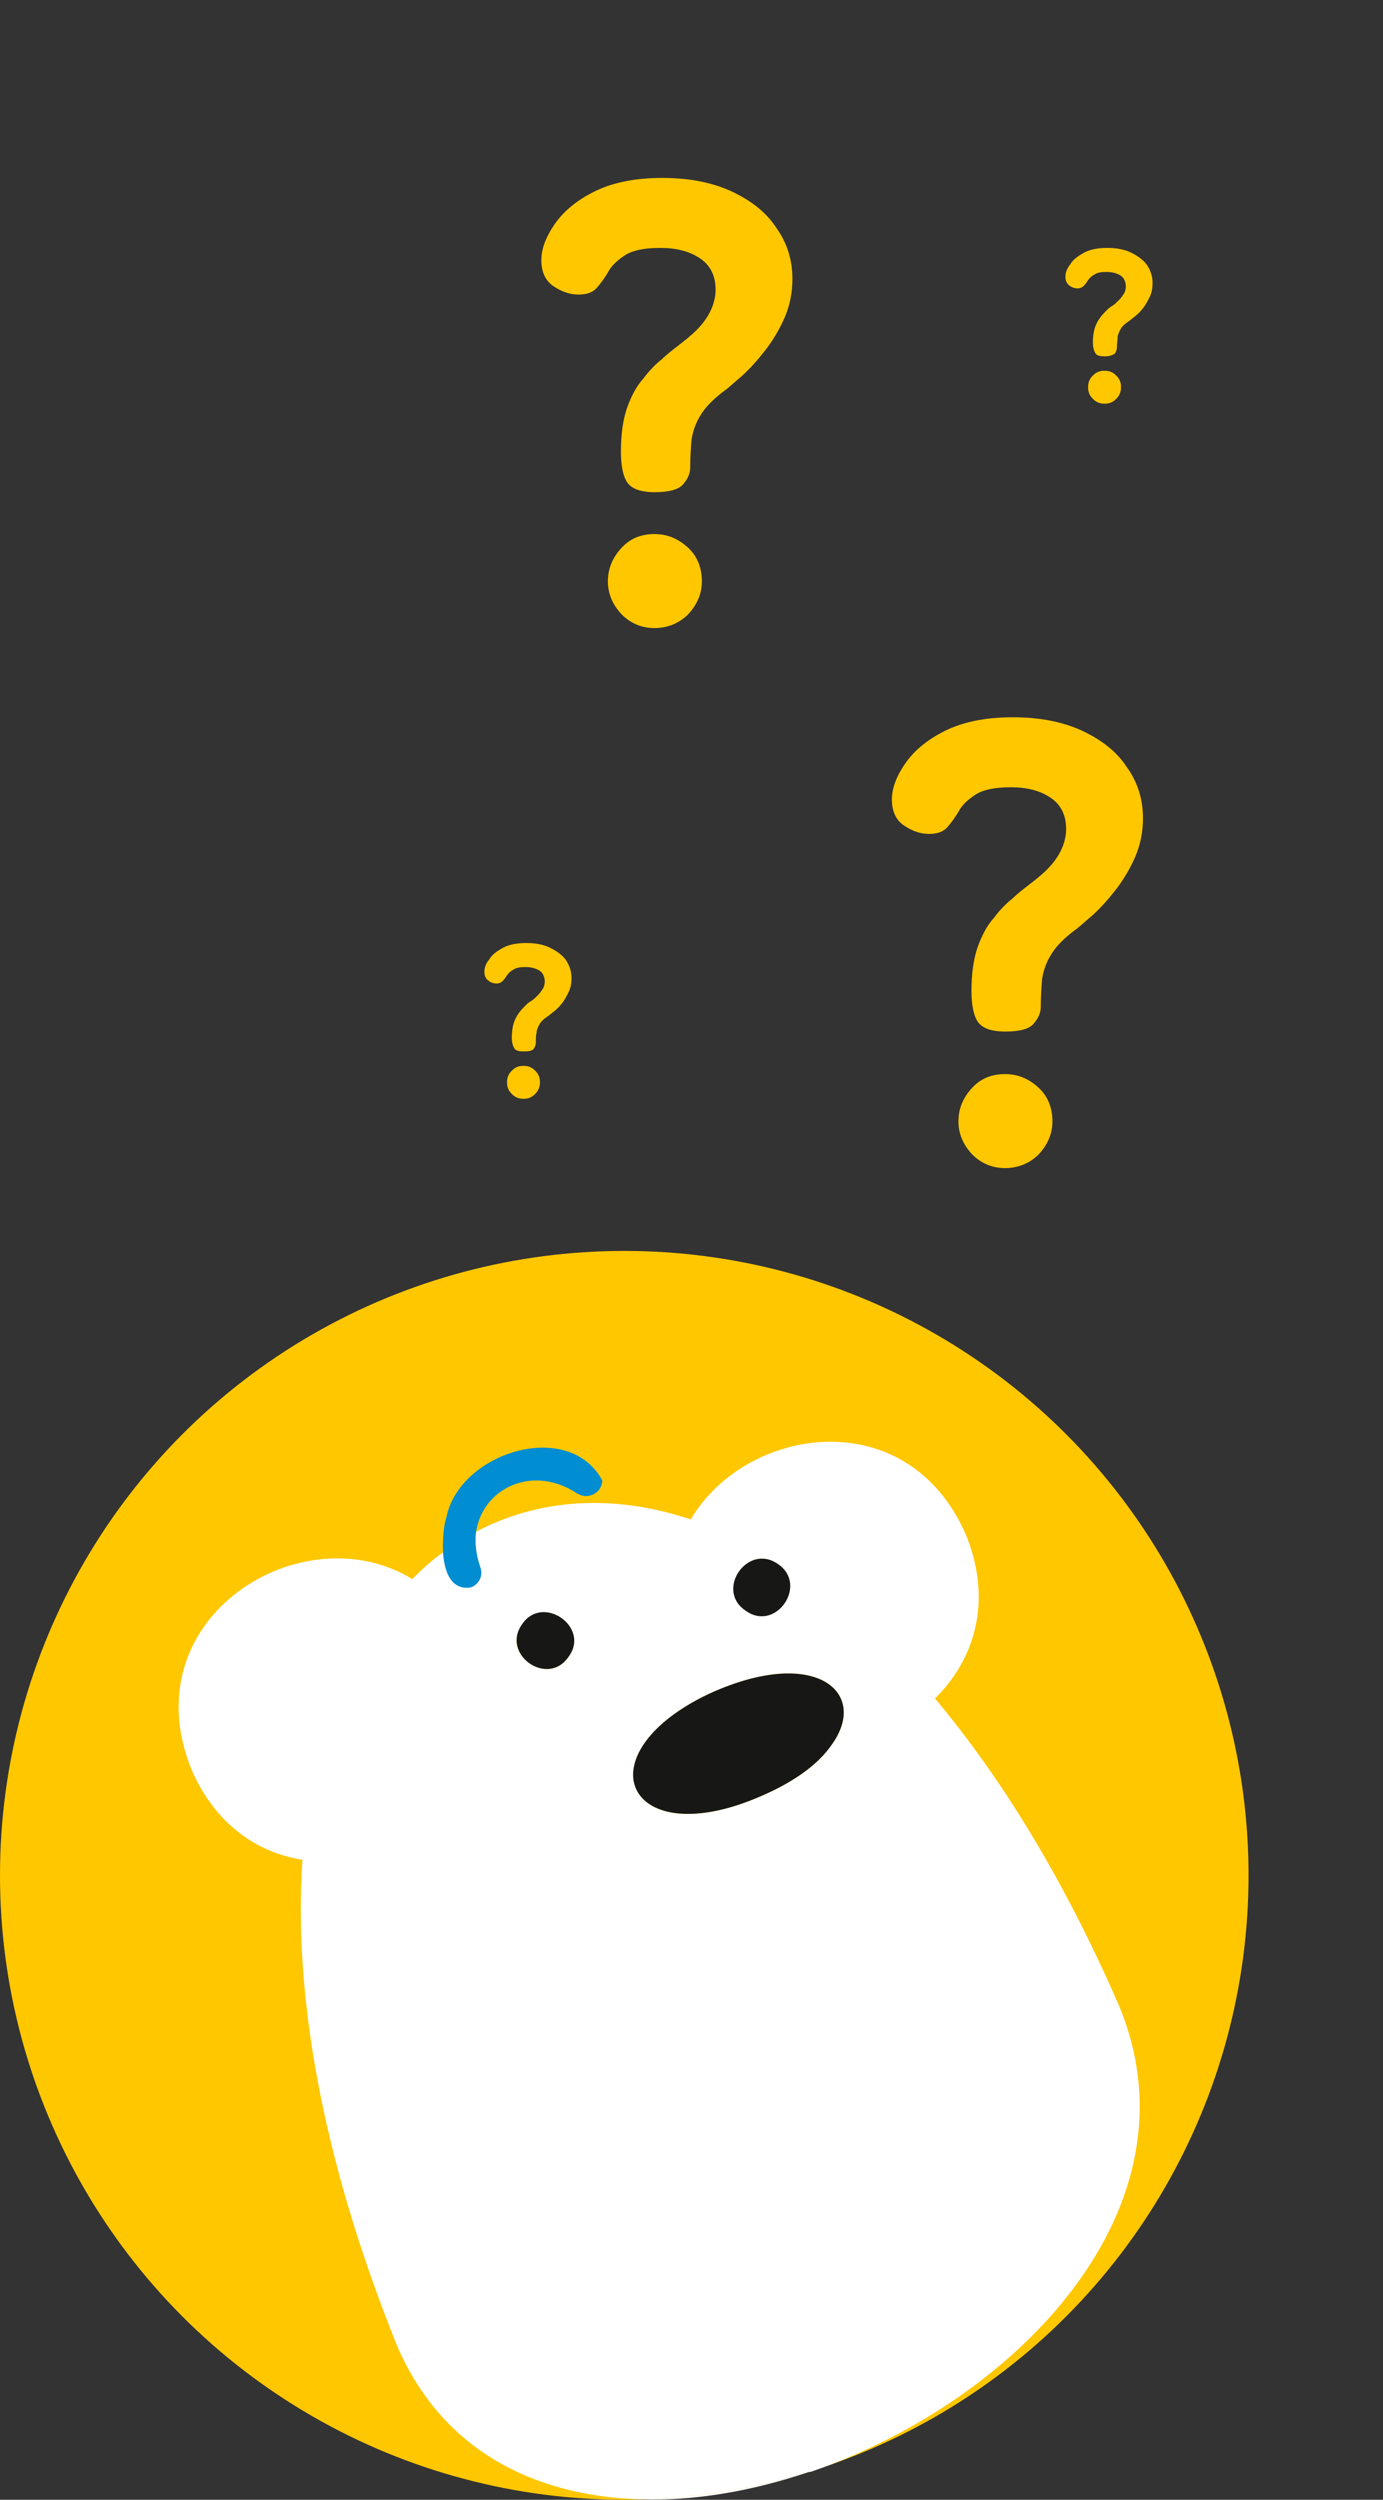
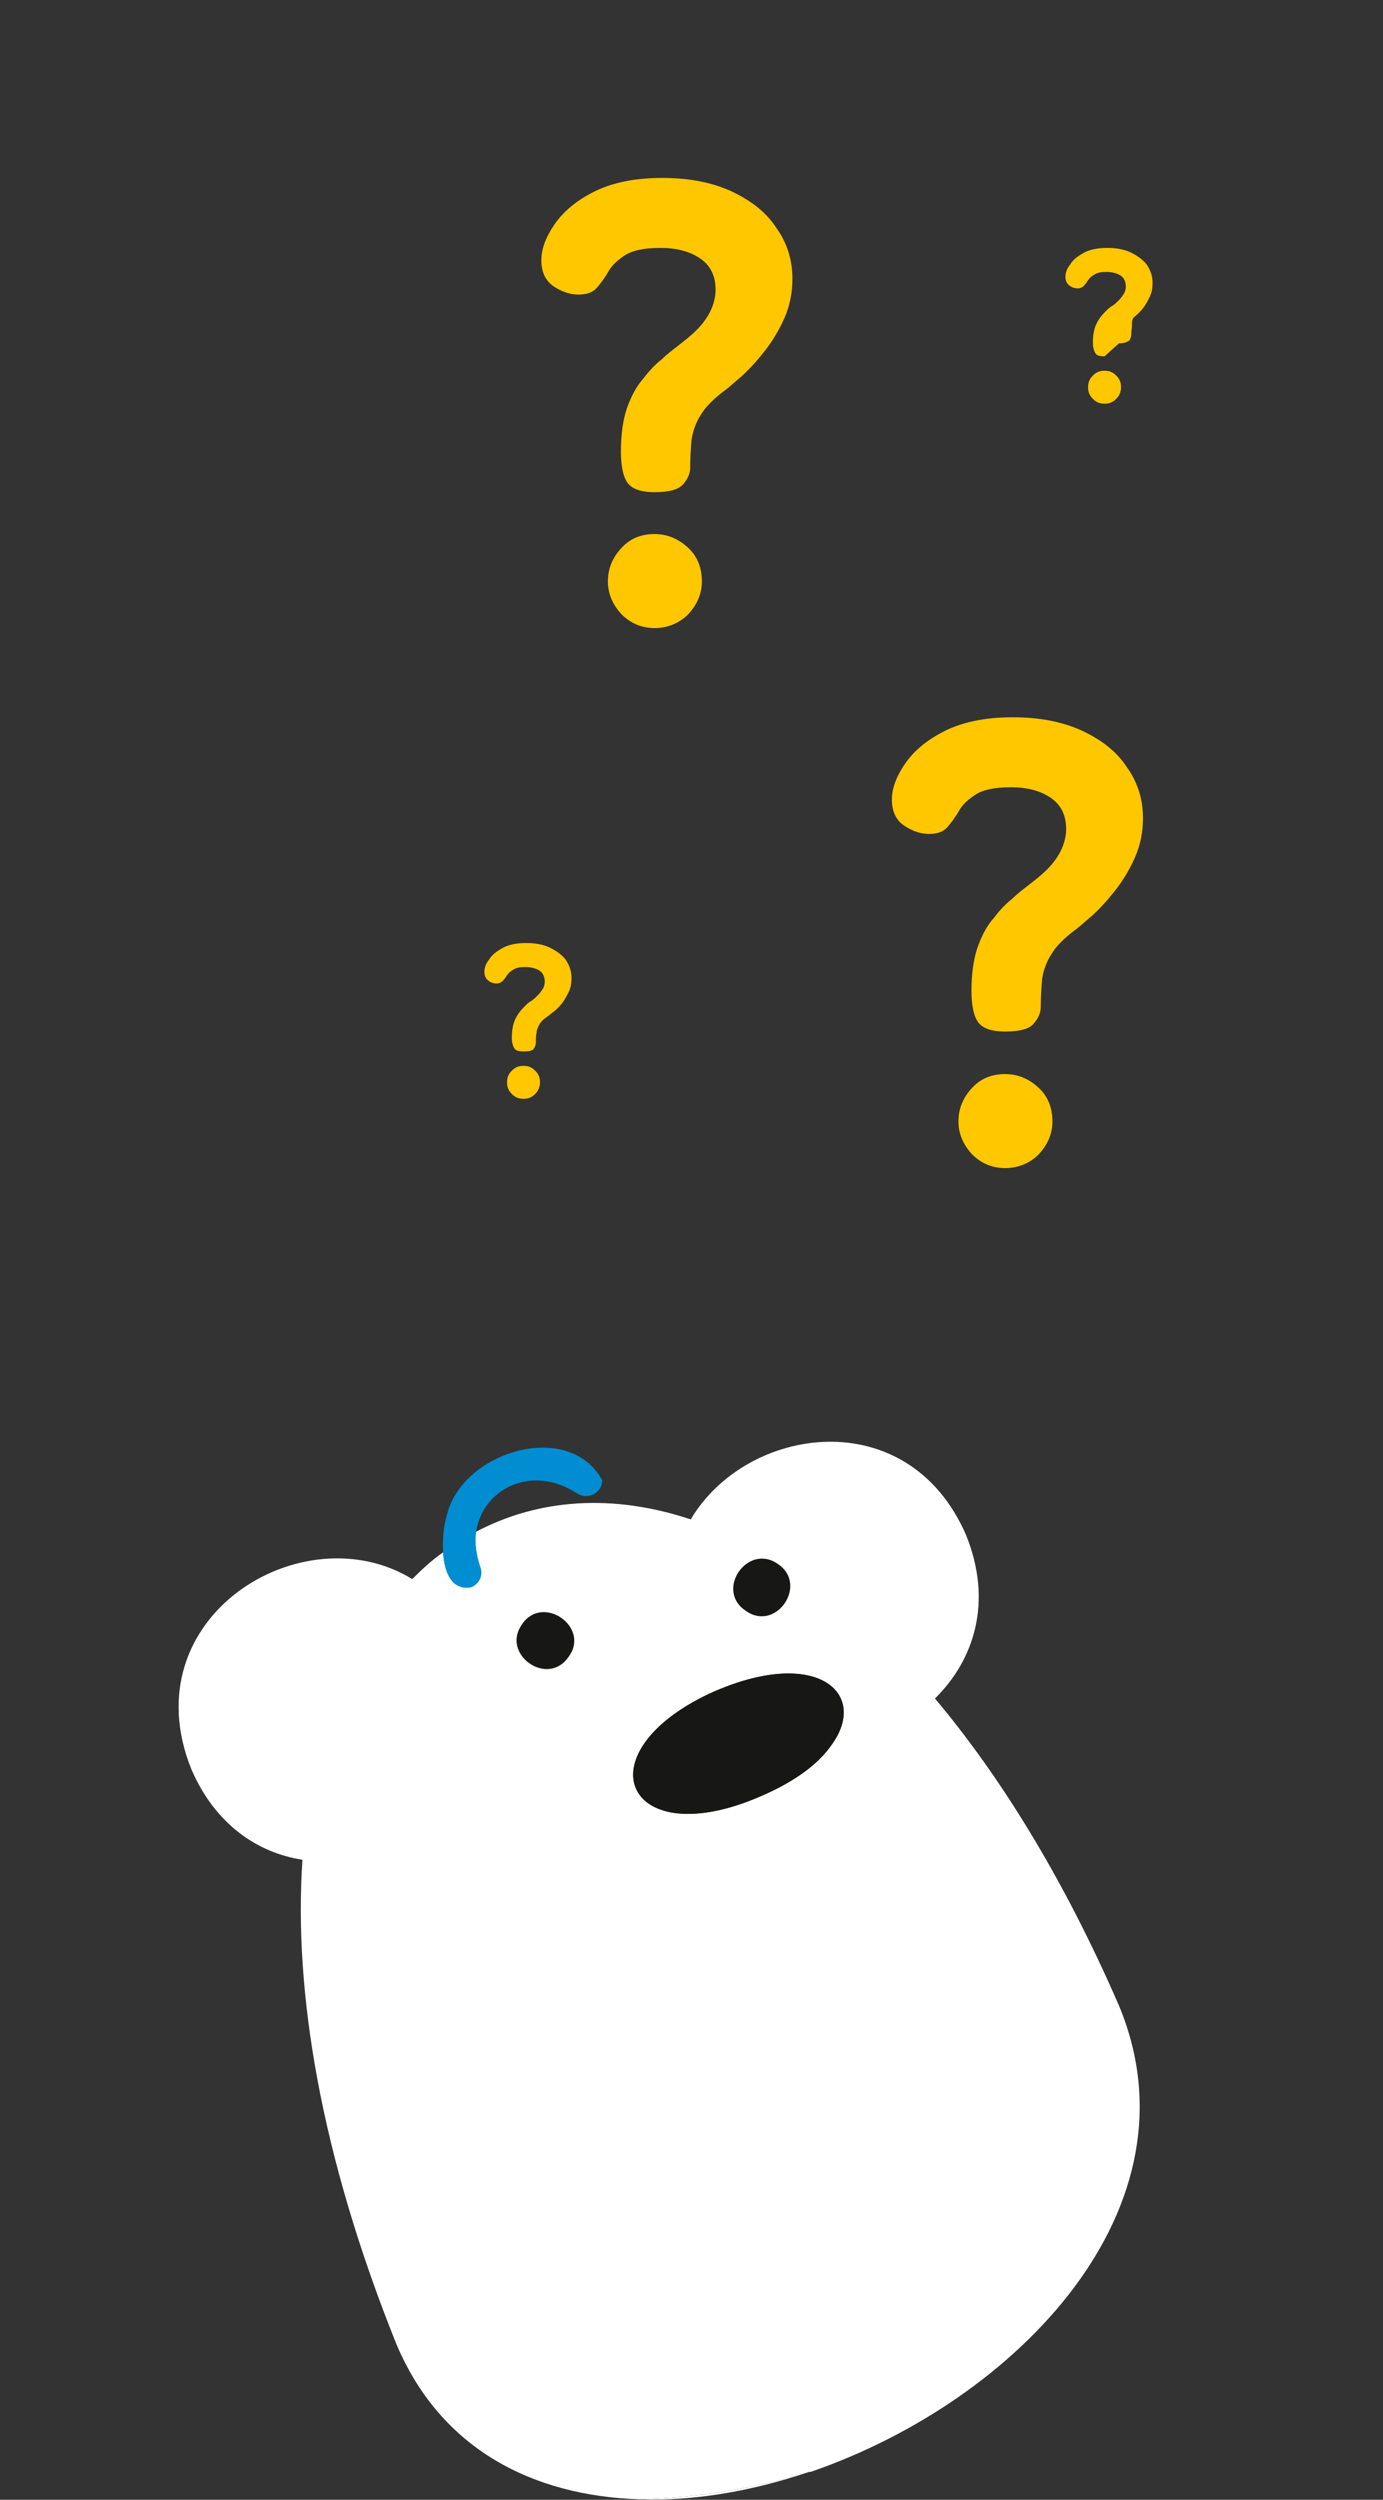
<svg xmlns="http://www.w3.org/2000/svg" version="1.1" id="Warstwa_1" x="0" y="0" viewBox="0 0 201.6 364.3" xml:space="preserve">
  <rect x="0" y="0" width="201.6" height="364.3" fill="#333333" stroke="none" />
  <style>
    .st0{fill:#ffc700}.st1{fill:#fff}.st2{fill-rule:evenodd;clip-rule:evenodd;fill:#171716}.st4{enable-background:new}
  </style>
-   <circle class="st0" cx="91" cy="273.3" r="91" />
  <g id="Group_177" transform="translate(-976.911 1112.627)">
    <path class="st1" d="M1140-820.4c-8.1-18.6-17.3-33.4-26.8-44.7 5.7-5.6 8.5-14.1 4.5-23.9-8.5-19.4-32-15.9-40.1-2.2-11.4-3.8-22.2-3-31.3 1.8-.2 1.5 0 3.2.6 5 .5 1.2-.1 2.5-1.3 3-2.9.5-3.9-2.2-4.1-5-1.6 1.1-3.1 2.5-4.5 3.9-15.9-9.8-41.1 5.5-32.2 27.7 3.5 8.1 9.7 12.2 16.2 13.2-1.3 19.1 2.6 43 13.7 70.6 6.5 15.4 20 22.1 35.4 22.6 8.6-.2 16.9-1.6 24.8-4h.2c30.2-10.4 57.2-38.6 44.9-68zm-80.2-50.7c-3 4.5-10-.3-6.8-4.7 3-4.6 10 .3 6.8 4.7zm30.5-13.6c4.5 3-.3 10-4.7 6.8-4.5-3 .4-9.9 4.7-6.8zm7.8 26.4c-1.8 2.6-5.1 5.2-10.2 7.4-19.6 8.6-26.4-6-7.6-14.9.3-.1.6-.3.9-.4 14.9-6.4 22.4.4 16.9 7.9z" />
    <path class="st1" d="M1090.3-884.7c4.5 3-.3 10-4.7 6.8-4.5-3 .4-9.9 4.7-6.8zM1046.9-884.4c.5 1.2-.1 2.5-1.3 3-2.9.5-3.9-2.2-4.1-5 1.5-1.1 3.1-2.1 4.8-3-.2 1.6 0 3.3.6 5zM1059.8-871.1c-3 4.5-10-.3-6.8-4.7 3-4.6 10 .3 6.8 4.7zM1070.1-748.4c8.6-.2 16.9-1.6 24.8-4-8.3 2.8-16.8 4.3-24.8 4z" />
    <path class="st1" d="M1090.3-884.7c4.5 3-.3 10-4.7 6.8-4.5-3 .4-9.9 4.7-6.8z" />
    <path id="Path_203" class="st2" d="M1090.3-884.7c-4.4-3.1-9.2 3.8-4.7 6.8 4.4 3.2 9.2-3.8 4.7-6.8zm-37.3 8.8c-3.1 4.4 3.8 9.2 6.8 4.7 3.2-4.3-3.8-9.2-6.8-4.7z" />
    <path class="st2" d="M1098.1-858.3c-1.8 2.6-5.1 5.2-10.2 7.4-19.6 8.6-26.4-6-7.6-14.9.3-.1.6-.3.9-.4 14.9-6.4 22.4.4 16.9 7.9z" />
    <path d="M1064.7-896.9c0 1.3-1.1 2.3-2.4 2.3-.5 0-.9-.2-1.3-.4-6.5-4.3-13.8-.7-14.7 5.7-.2 1.5 0 3.2.6 5 .5 1.2-.1 2.5-1.3 3-2.9.5-3.9-2.2-4.1-5-.1-2 .1-4.1.5-5.3 2-9.4 17.8-14.3 22.7-5.3z" fill="#008dd1" />
  </g>
  <g id="Group_178">
    <g class="st4">
      <path class="st0" d="M-889.5 974.2c-1.8 0-3.1-.4-3.8-1.2-.7-.8-1.1-2.4-1.1-4.7 0-2.5.3-4.7.9-6.4s1.4-3.2 2.4-4.3c.9-1.2 1.8-2.1 2.7-2.8.7-.7 1.5-1.3 2.4-2 .9-.7 1.8-1.4 2.6-2.2.8-.8 1.5-1.7 2-2.7.5-1 .8-2.1.8-3.2 0-2.1-.8-3.6-2.3-4.6-1.5-1-3.4-1.5-5.7-1.5-2.3 0-3.9.3-5.1 1-1.1.7-2 1.5-2.5 2.4-.5.9-1.1 1.7-1.7 2.4-.6.7-1.5 1-2.7 1-1.2 0-2.4-.4-3.6-1.2-1.2-.8-1.8-2.1-1.8-3.8 0-1.6.6-3.3 1.9-5.2s3.2-3.5 5.8-4.8c2.6-1.3 5.9-2 9.9-2 3.8 0 7.1.6 10 1.9 2.8 1.3 5.1 3 6.6 5.3 1.6 2.2 2.4 4.7 2.4 7.5 0 2.1-.4 4-1.2 5.8-.8 1.8-1.8 3.4-2.9 4.8s-2.2 2.6-3.3 3.6c-1.1.9-1.9 1.7-2.5 2.1-1.6 1.2-2.8 2.4-3.5 3.6-.7 1.1-1.1 2.3-1.3 3.5-.1 1.2-.2 2.6-.2 4.1 0 .8-.3 1.6-1 2.4-.6.8-2.1 1.2-4.2 1.2zm0 19.8c-1.9 0-3.5-.7-4.8-2-1.3-1.4-2-3-2-4.8 0-1.9.7-3.5 2-4.9s2.9-2 4.8-2 3.5.7 4.9 2 2 3 2 4.9c0 1.8-.7 3.4-2 4.8-1.3 1.3-3 2-4.9 2z" transform="translate(984.911 -902.47)" />
    </g>
    <g class="st4">
      <path class="st0" d="M-838.4 1052.8c-1.8 0-3.1-.4-3.8-1.2-.7-.8-1.1-2.4-1.1-4.7 0-2.5.3-4.7.9-6.4s1.4-3.2 2.4-4.3c.9-1.2 1.8-2.1 2.7-2.8.7-.7 1.5-1.3 2.4-2 .9-.7 1.8-1.4 2.6-2.2.8-.8 1.5-1.7 2-2.7.5-1 .8-2.1.8-3.2 0-2.1-.8-3.6-2.3-4.6-1.5-1-3.4-1.5-5.7-1.5-2.3 0-3.9.3-5.1 1-1.1.7-2 1.5-2.5 2.4-.5.9-1.1 1.7-1.7 2.4-.6.7-1.5 1-2.7 1-1.2 0-2.4-.4-3.6-1.2-1.2-.8-1.8-2.1-1.8-3.8 0-1.6.6-3.3 1.9-5.2s3.2-3.5 5.8-4.8c2.6-1.3 5.9-2 9.9-2 3.8 0 7.1.6 10 1.9 2.8 1.3 5.1 3 6.6 5.3 1.6 2.2 2.4 4.7 2.4 7.5 0 2.1-.4 4-1.2 5.8s-1.8 3.4-2.9 4.8c-1.1 1.4-2.2 2.6-3.3 3.6-1.1.9-1.9 1.7-2.5 2.1-1.6 1.2-2.8 2.4-3.5 3.6-.7 1.1-1.1 2.3-1.3 3.5-.1 1.2-.2 2.6-.2 4.1 0 .8-.3 1.6-1 2.4-.6.8-2 1.2-4.2 1.2zm0 19.9c-1.9 0-3.5-.7-4.8-2-1.3-1.4-2-3-2-4.8 0-1.9.7-3.5 2-4.9s2.9-2 4.8-2 3.5.7 4.9 2 2 3 2 4.9c0 1.8-.7 3.4-2 4.8-1.3 1.3-3 2-4.9 2z" transform="translate(984.911 -902.47)" />
    </g>
    <g class="st4">
      <path class="st0" d="M-908.6 1055.7c-.6 0-1.1-.1-1.3-.4-.2-.3-.4-.8-.4-1.6 0-.9.1-1.6.3-2.2.2-.6.5-1.1.8-1.5.3-.4.6-.7.9-1 .2-.2.5-.5.9-.7.3-.2.6-.5.9-.8.3-.3.5-.6.7-.9.2-.3.3-.7.3-1.1 0-.7-.3-1.3-.8-1.6s-1.2-.5-2-.5-1.4.1-1.8.4c-.4.2-.7.5-.9.8-.2.3-.4.6-.6.8-.2.2-.5.4-.9.4s-.8-.1-1.2-.4c-.4-.3-.6-.7-.6-1.3 0-.6.2-1.2.7-1.8.4-.7 1.1-1.2 2-1.7.9-.5 2.1-.7 3.4-.7 1.3 0 2.5.2 3.5.7s1.8 1.1 2.3 1.8c.5.8.8 1.6.8 2.6 0 .7-.1 1.4-.4 2-.3.6-.6 1.2-1 1.7s-.8.9-1.2 1.2c-.4.3-.7.6-.9.7-.6.4-1 .8-1.2 1.2s-.4.8-.4 1.2c-.1.4-.1.9-.1 1.4 0 .3-.1.6-.3.9s-.7.4-1.5.4zm0 6.9c-.7 0-1.2-.2-1.7-.7-.5-.5-.7-1-.7-1.7s.2-1.2.7-1.7 1-.7 1.7-.7 1.2.2 1.7.7.7 1 .7 1.7c0 .6-.2 1.2-.7 1.7-.5.5-1 .7-1.7.7z" transform="translate(984.911 -902.47)" />
    </g>
    <g class="st4">
-       <path class="st0" d="M-823.9 954.4c-.6 0-1.1-.1-1.3-.4-.2-.3-.4-.8-.4-1.6 0-.9.1-1.6.3-2.2.2-.6.5-1.1.8-1.5.3-.4.6-.7.9-1 .2-.2.5-.5.9-.7.3-.2.6-.5.9-.8.3-.3.5-.6.7-.9.2-.3.3-.7.3-1.1 0-.7-.3-1.3-.8-1.6-.5-.3-1.2-.5-2-.5s-1.4.1-1.8.4c-.4.2-.7.5-.9.8s-.4.6-.6.8c-.2.2-.5.4-.9.4s-.8-.1-1.2-.4c-.4-.3-.6-.7-.6-1.3 0-.6.2-1.2.7-1.8.4-.7 1.1-1.2 2-1.7.9-.5 2.1-.7 3.4-.7 1.3 0 2.5.2 3.5.7s1.8 1.1 2.3 1.8c.5.8.8 1.6.8 2.6 0 .7-.1 1.4-.4 2-.3.6-.6 1.2-1 1.7s-.8.9-1.2 1.2c-.4.3-.7.6-.9.7-.6.4-1 .8-1.2 1.2s-.4.8-.4 1.2-.1.9-.1 1.4c0 .3-.1.6-.3.9-.3.2-.7.4-1.5.4zm0 6.9c-.7 0-1.2-.2-1.7-.7-.5-.5-.7-1-.7-1.7s.2-1.2.7-1.7 1-.7 1.7-.7 1.2.2 1.7.7.7 1 .7 1.7c0 .6-.2 1.2-.7 1.7-.5.5-1 .7-1.7.7z" transform="translate(984.911 -902.47)" />
+       <path class="st0" d="M-823.9 954.4c-.6 0-1.1-.1-1.3-.4-.2-.3-.4-.8-.4-1.6 0-.9.1-1.6.3-2.2.2-.6.5-1.1.8-1.5.3-.4.6-.7.9-1 .2-.2.5-.5.9-.7.3-.2.6-.5.9-.8.3-.3.5-.6.7-.9.2-.3.3-.7.3-1.1 0-.7-.3-1.3-.8-1.6-.5-.3-1.2-.5-2-.5s-1.4.1-1.8.4c-.4.2-.7.5-.9.8s-.4.6-.6.8c-.2.2-.5.4-.9.4s-.8-.1-1.2-.4c-.4-.3-.6-.7-.6-1.3 0-.6.2-1.2.7-1.8.4-.7 1.1-1.2 2-1.7.9-.5 2.1-.7 3.4-.7 1.3 0 2.5.2 3.5.7s1.8 1.1 2.3 1.8c.5.8.8 1.6.8 2.6 0 .7-.1 1.4-.4 2-.3.6-.6 1.2-1 1.7s-.8.9-1.2 1.2s-.4.8-.4 1.2-.1.9-.1 1.4c0 .3-.1.6-.3.9-.3.2-.7.4-1.5.4zm0 6.9c-.7 0-1.2-.2-1.7-.7-.5-.5-.7-1-.7-1.7s.2-1.2.7-1.7 1-.7 1.7-.7 1.2.2 1.7.7.7 1 .7 1.7c0 .6-.2 1.2-.7 1.7-.5.5-1 .7-1.7.7z" transform="translate(984.911 -902.47)" />
    </g>
  </g>
</svg>